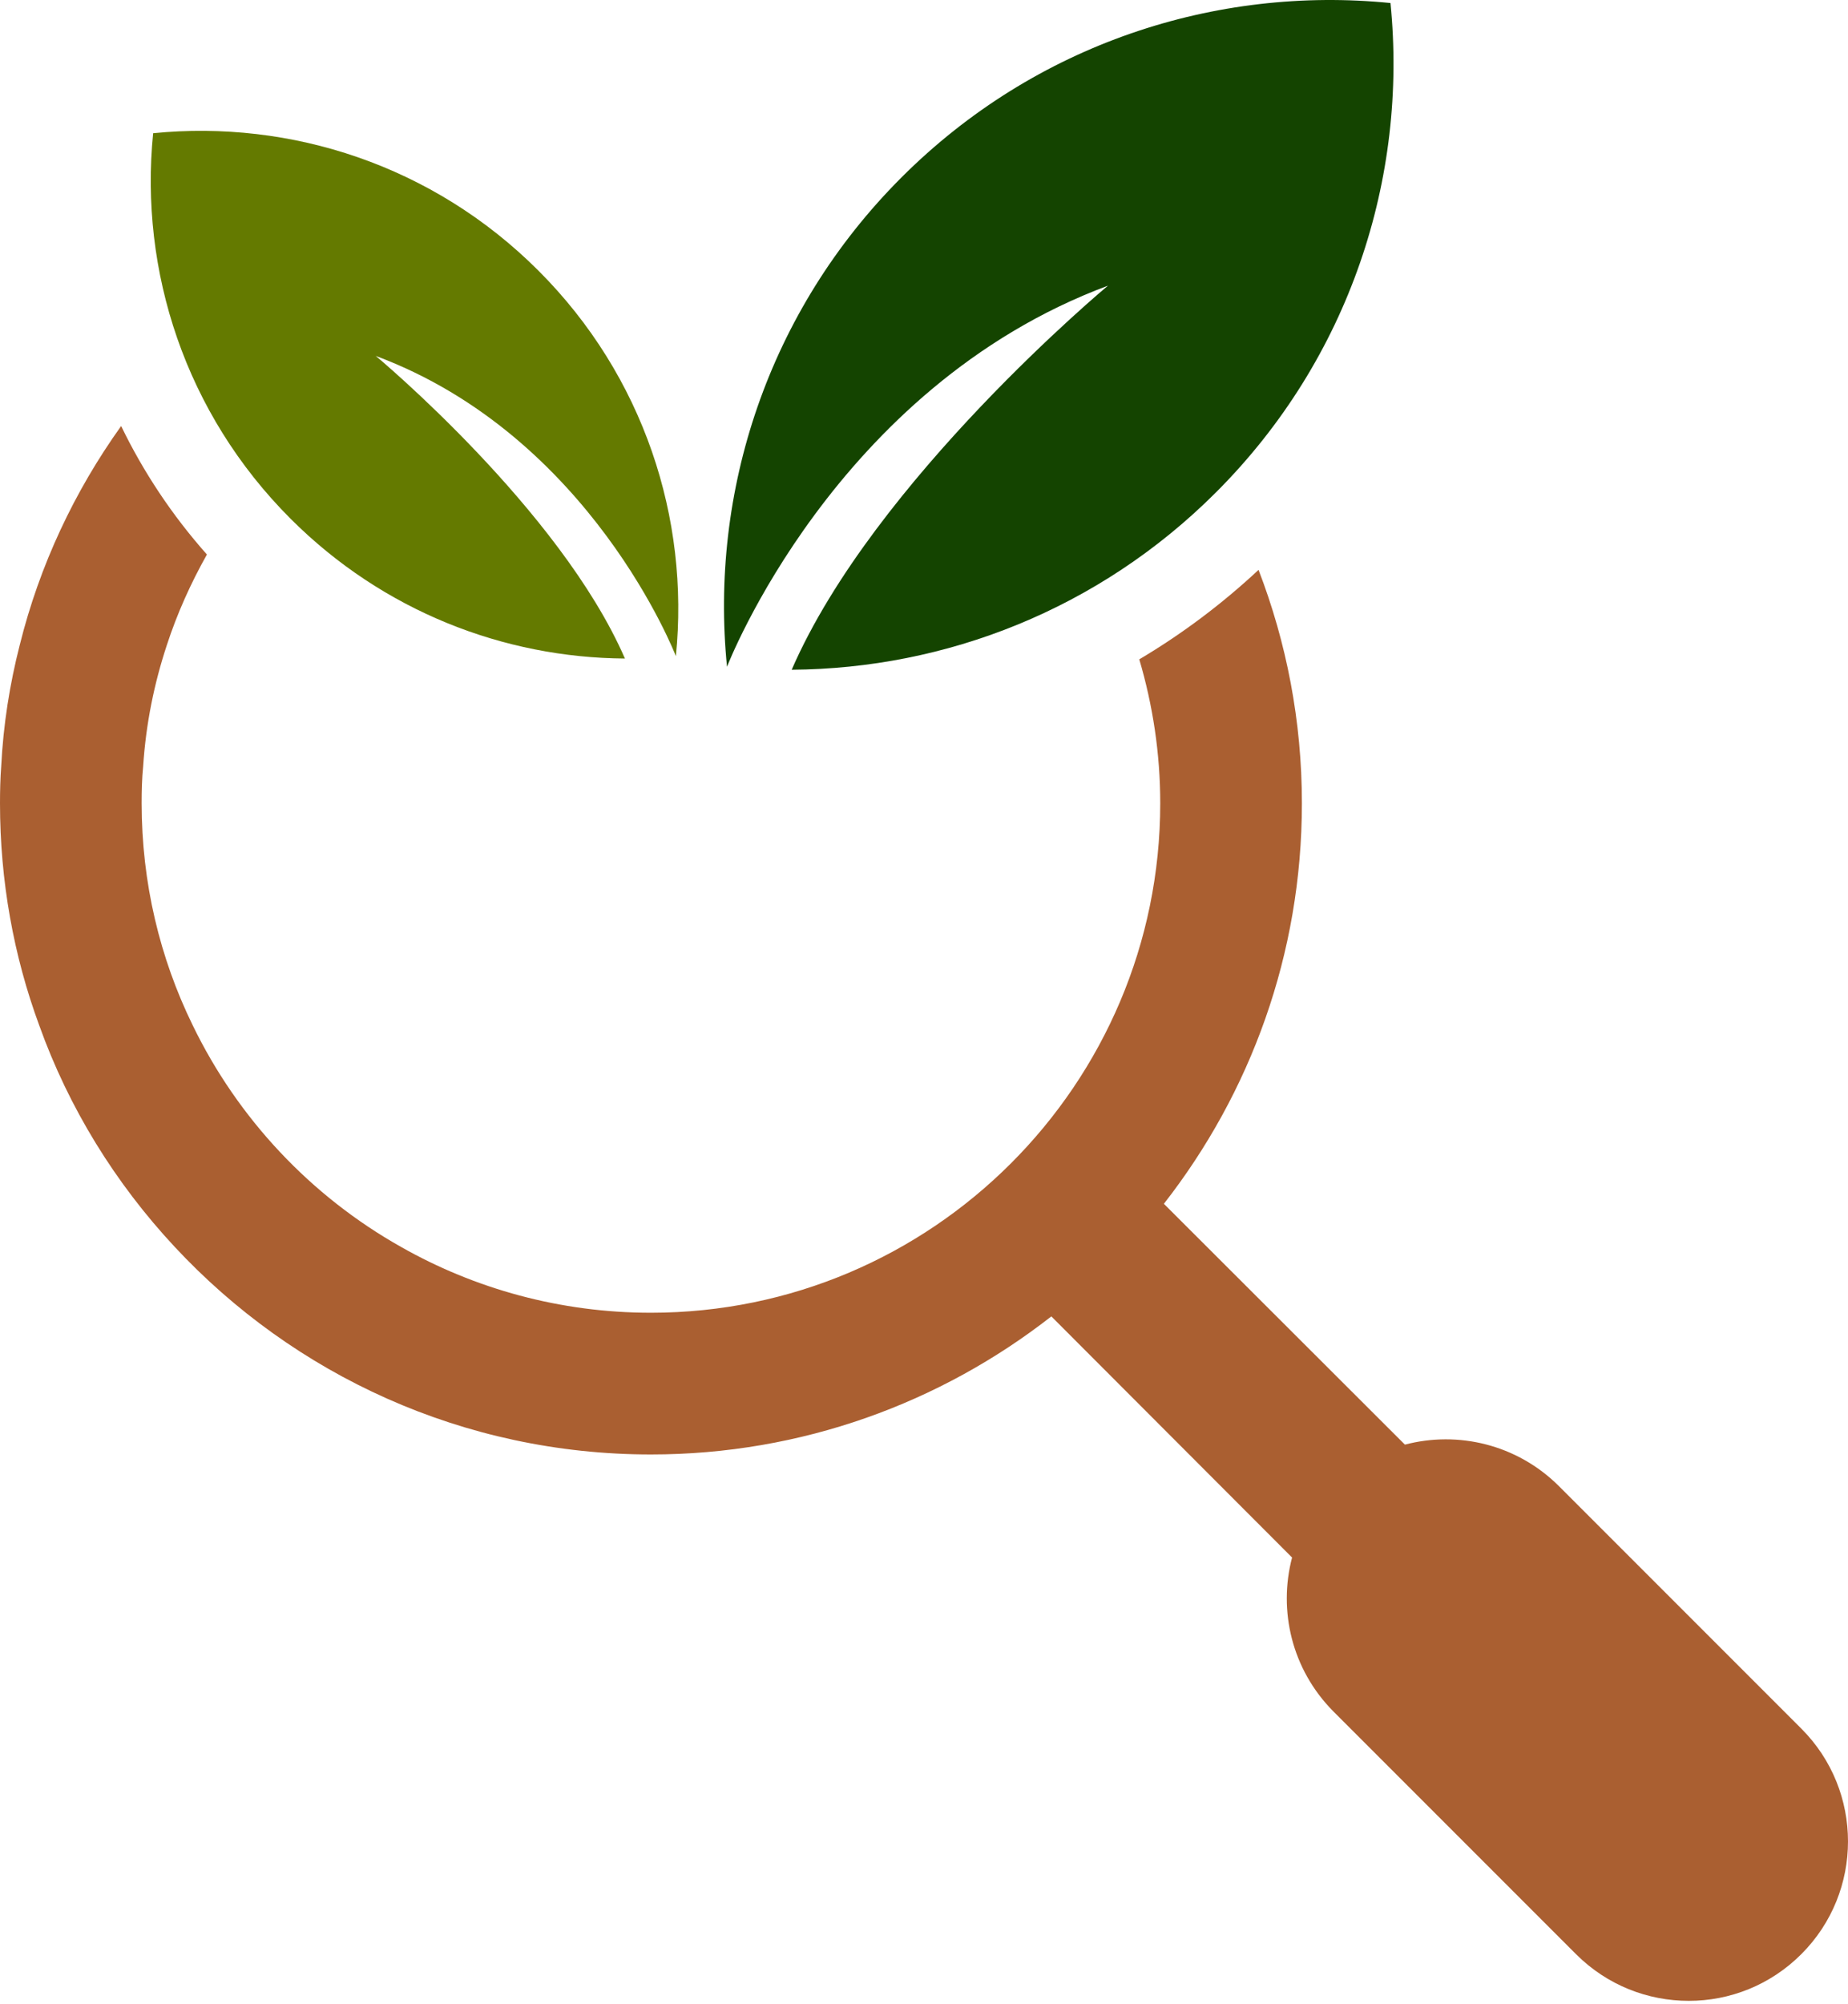
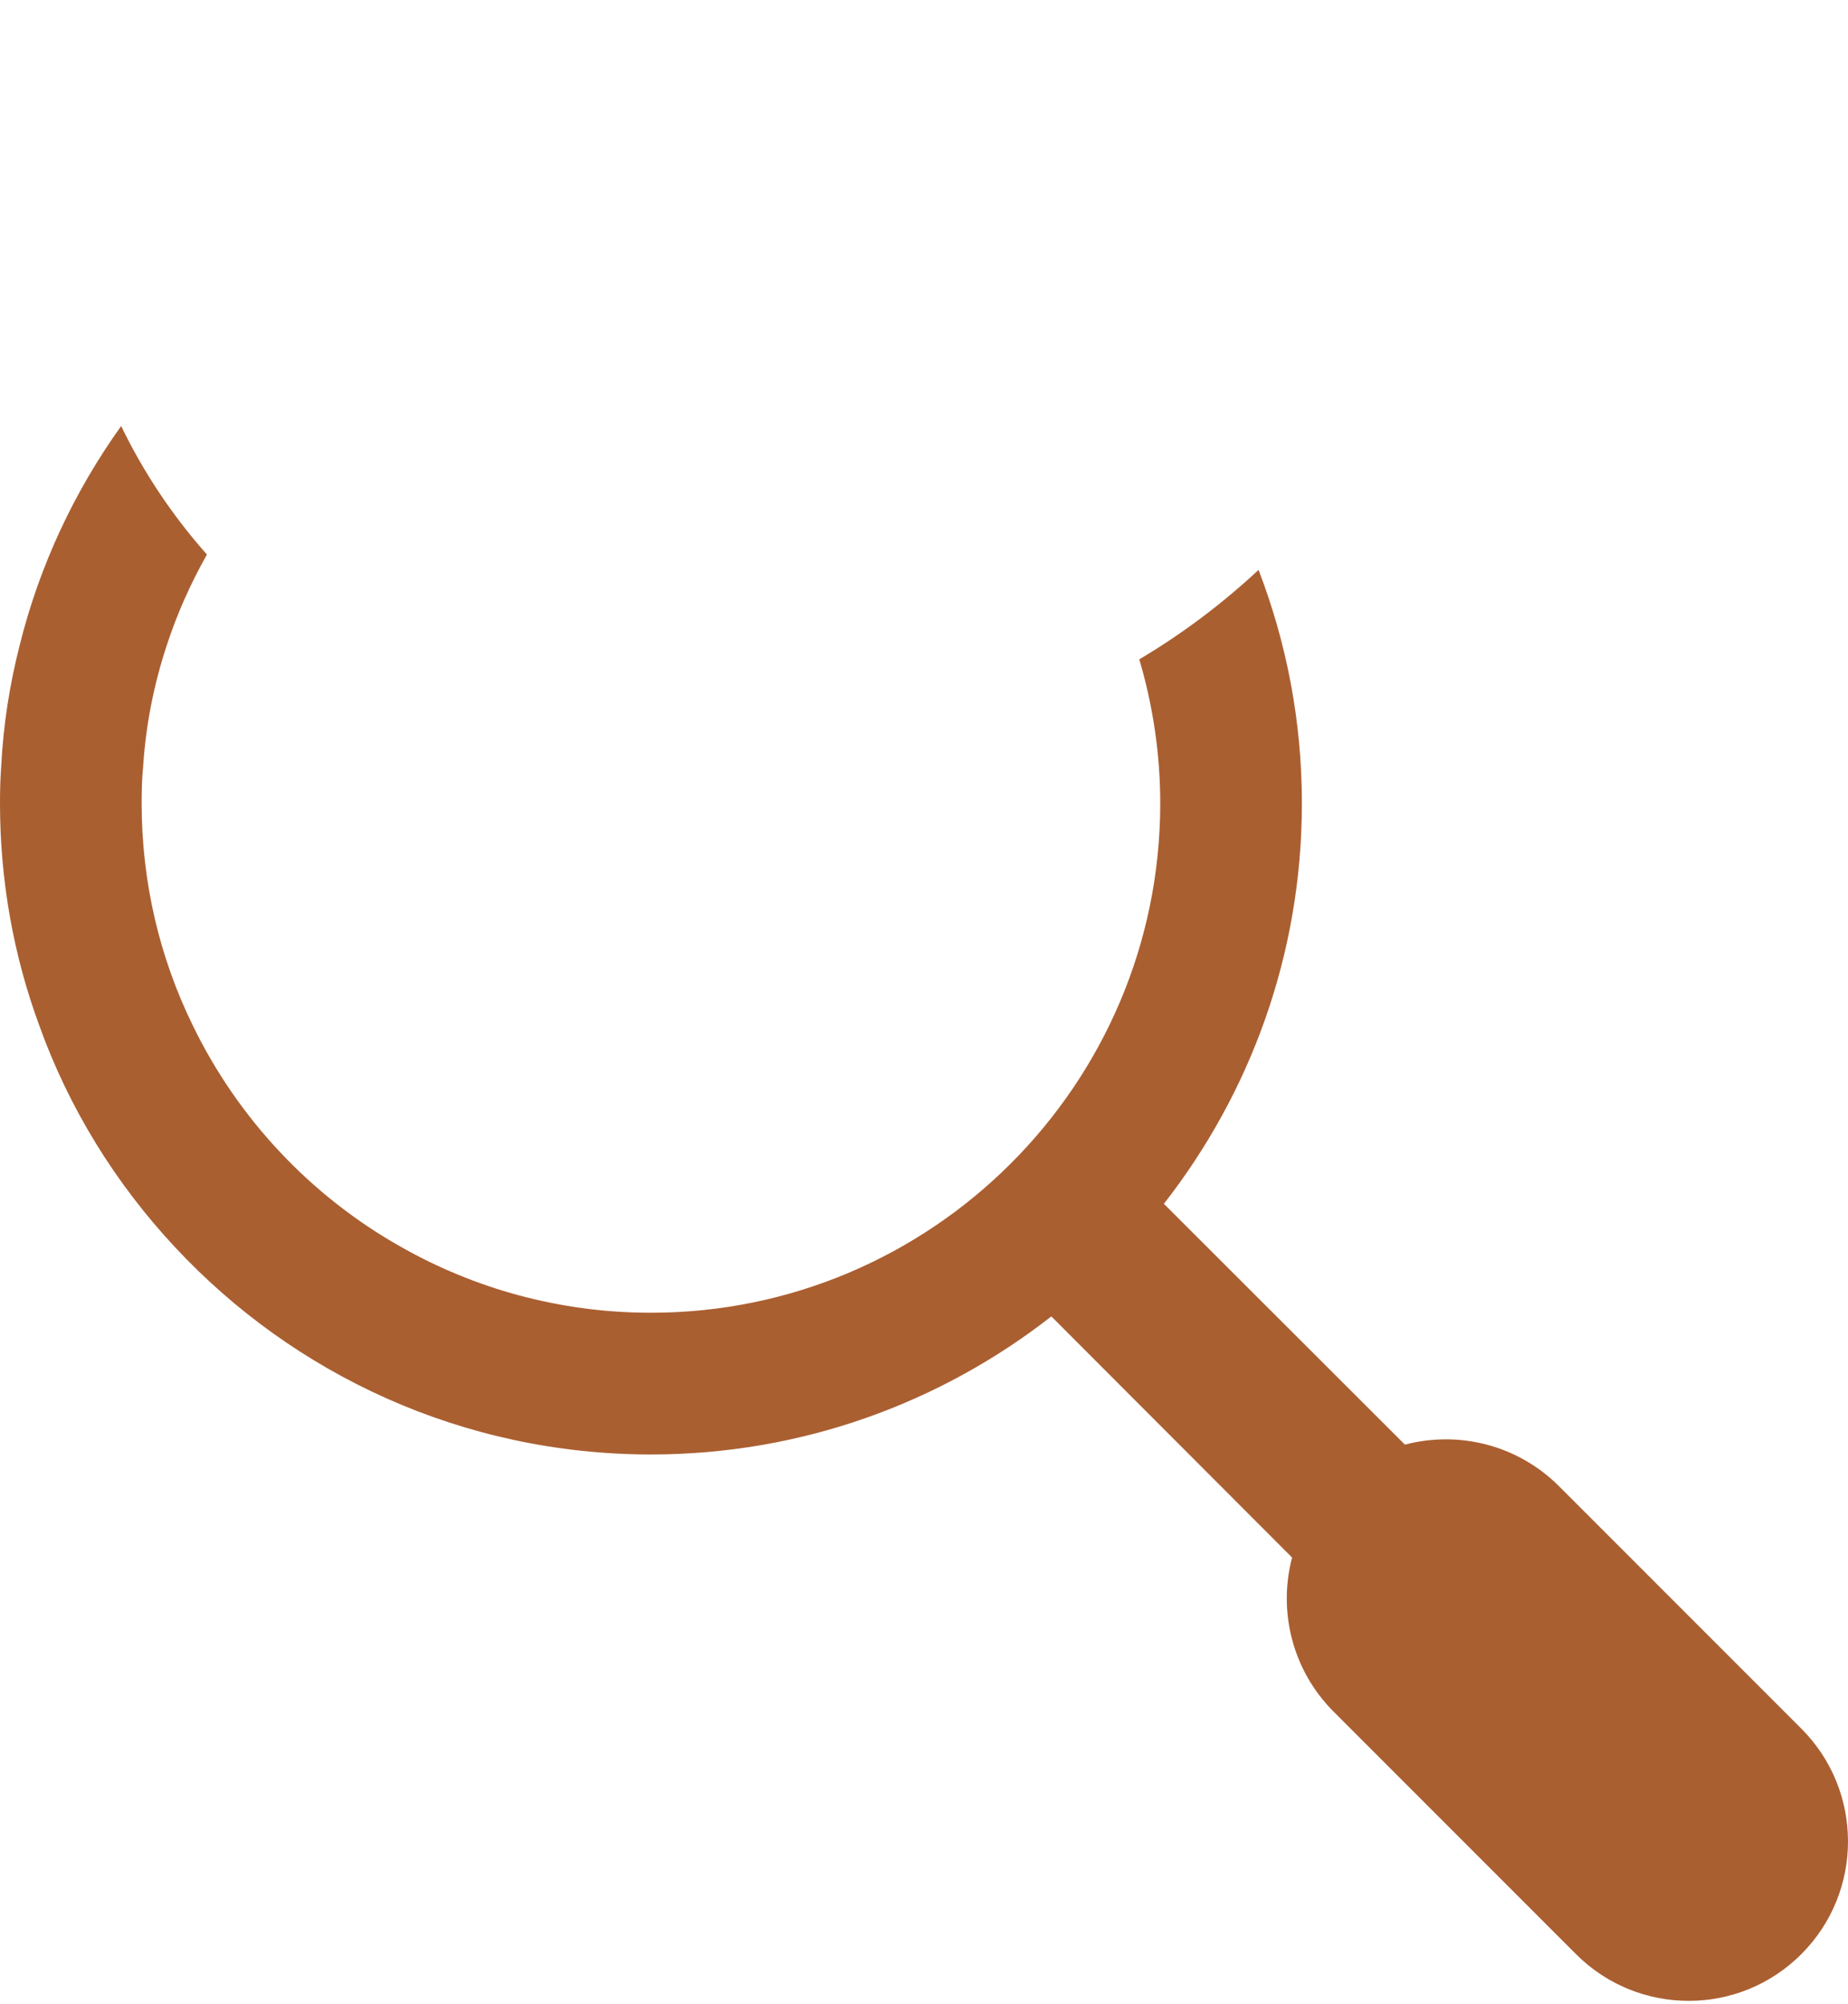
<svg xmlns="http://www.w3.org/2000/svg" width="226" height="245" viewBox="0 0 226 245" fill="none">
-   <path d="M135.497 34.922C135.497 34.922 106.881 58.719 96.82 81.873C115.619 81.748 134.377 74.523 148.719 60.18C165.075 43.823 172.182 21.721 170.048 0.37C148.696 -1.764 126.596 5.341 110.238 21.699C93.882 38.055 86.775 60.157 88.909 81.509C88.911 81.509 102.041 47.379 135.498 34.922H135.497Z" fill="#144400" />
  <path d="M220.297 211.324L190.621 181.648C185.502 176.566 178.306 174.896 171.813 176.602L142.336 147.162C152.909 133.622 159.214 116.669 159.214 98.197C159.214 88.149 157.328 78.533 153.913 69.667C149.408 73.865 144.523 77.525 139.328 80.603C140.977 86.188 141.891 92.085 141.891 98.197C141.891 132.546 113.958 160.48 79.608 160.48C68.516 160.48 58.056 157.549 49.04 152.43C38.023 146.236 29.084 136.739 23.555 125.313C19.548 117.116 17.323 107.916 17.323 98.197C17.323 96.676 17.359 95.154 17.508 93.67C17.842 88.513 18.845 83.581 20.401 78.869C21.666 74.985 23.336 71.291 25.305 67.788C21.059 63.007 17.543 57.719 14.815 52.08C9.11 60.051 4.835 69.103 2.41 78.869C1.185 83.654 0.406 88.588 0.148 93.67C0.036 95.154 0 96.674 0 98.197C0 107.694 1.67 116.856 4.785 125.313C8.42 135.478 14.133 144.678 21.368 152.43C35.909 168.047 56.645 177.805 79.607 177.805C98.043 177.805 115.035 171.497 128.573 160.927L158.013 190.403C156.307 196.895 157.976 204.091 163.058 209.211L192.735 238.888C196.555 242.706 201.526 244.599 206.534 244.599C211.505 244.599 216.476 242.707 220.296 238.886C227.901 231.281 227.901 218.929 220.296 211.324H220.297Z" fill="#AA5F31" />
-   <path d="M45.952 43.511C45.952 43.511 68.498 62.26 76.425 80.504C61.614 80.407 46.834 74.713 35.533 63.412C22.644 50.523 17.046 33.111 18.728 16.287C35.552 14.606 52.965 20.203 65.853 33.092C78.741 45.98 84.339 63.393 82.658 80.217C82.658 80.217 72.313 53.326 45.952 43.511V43.511Z" fill="#647A00" />
</svg>